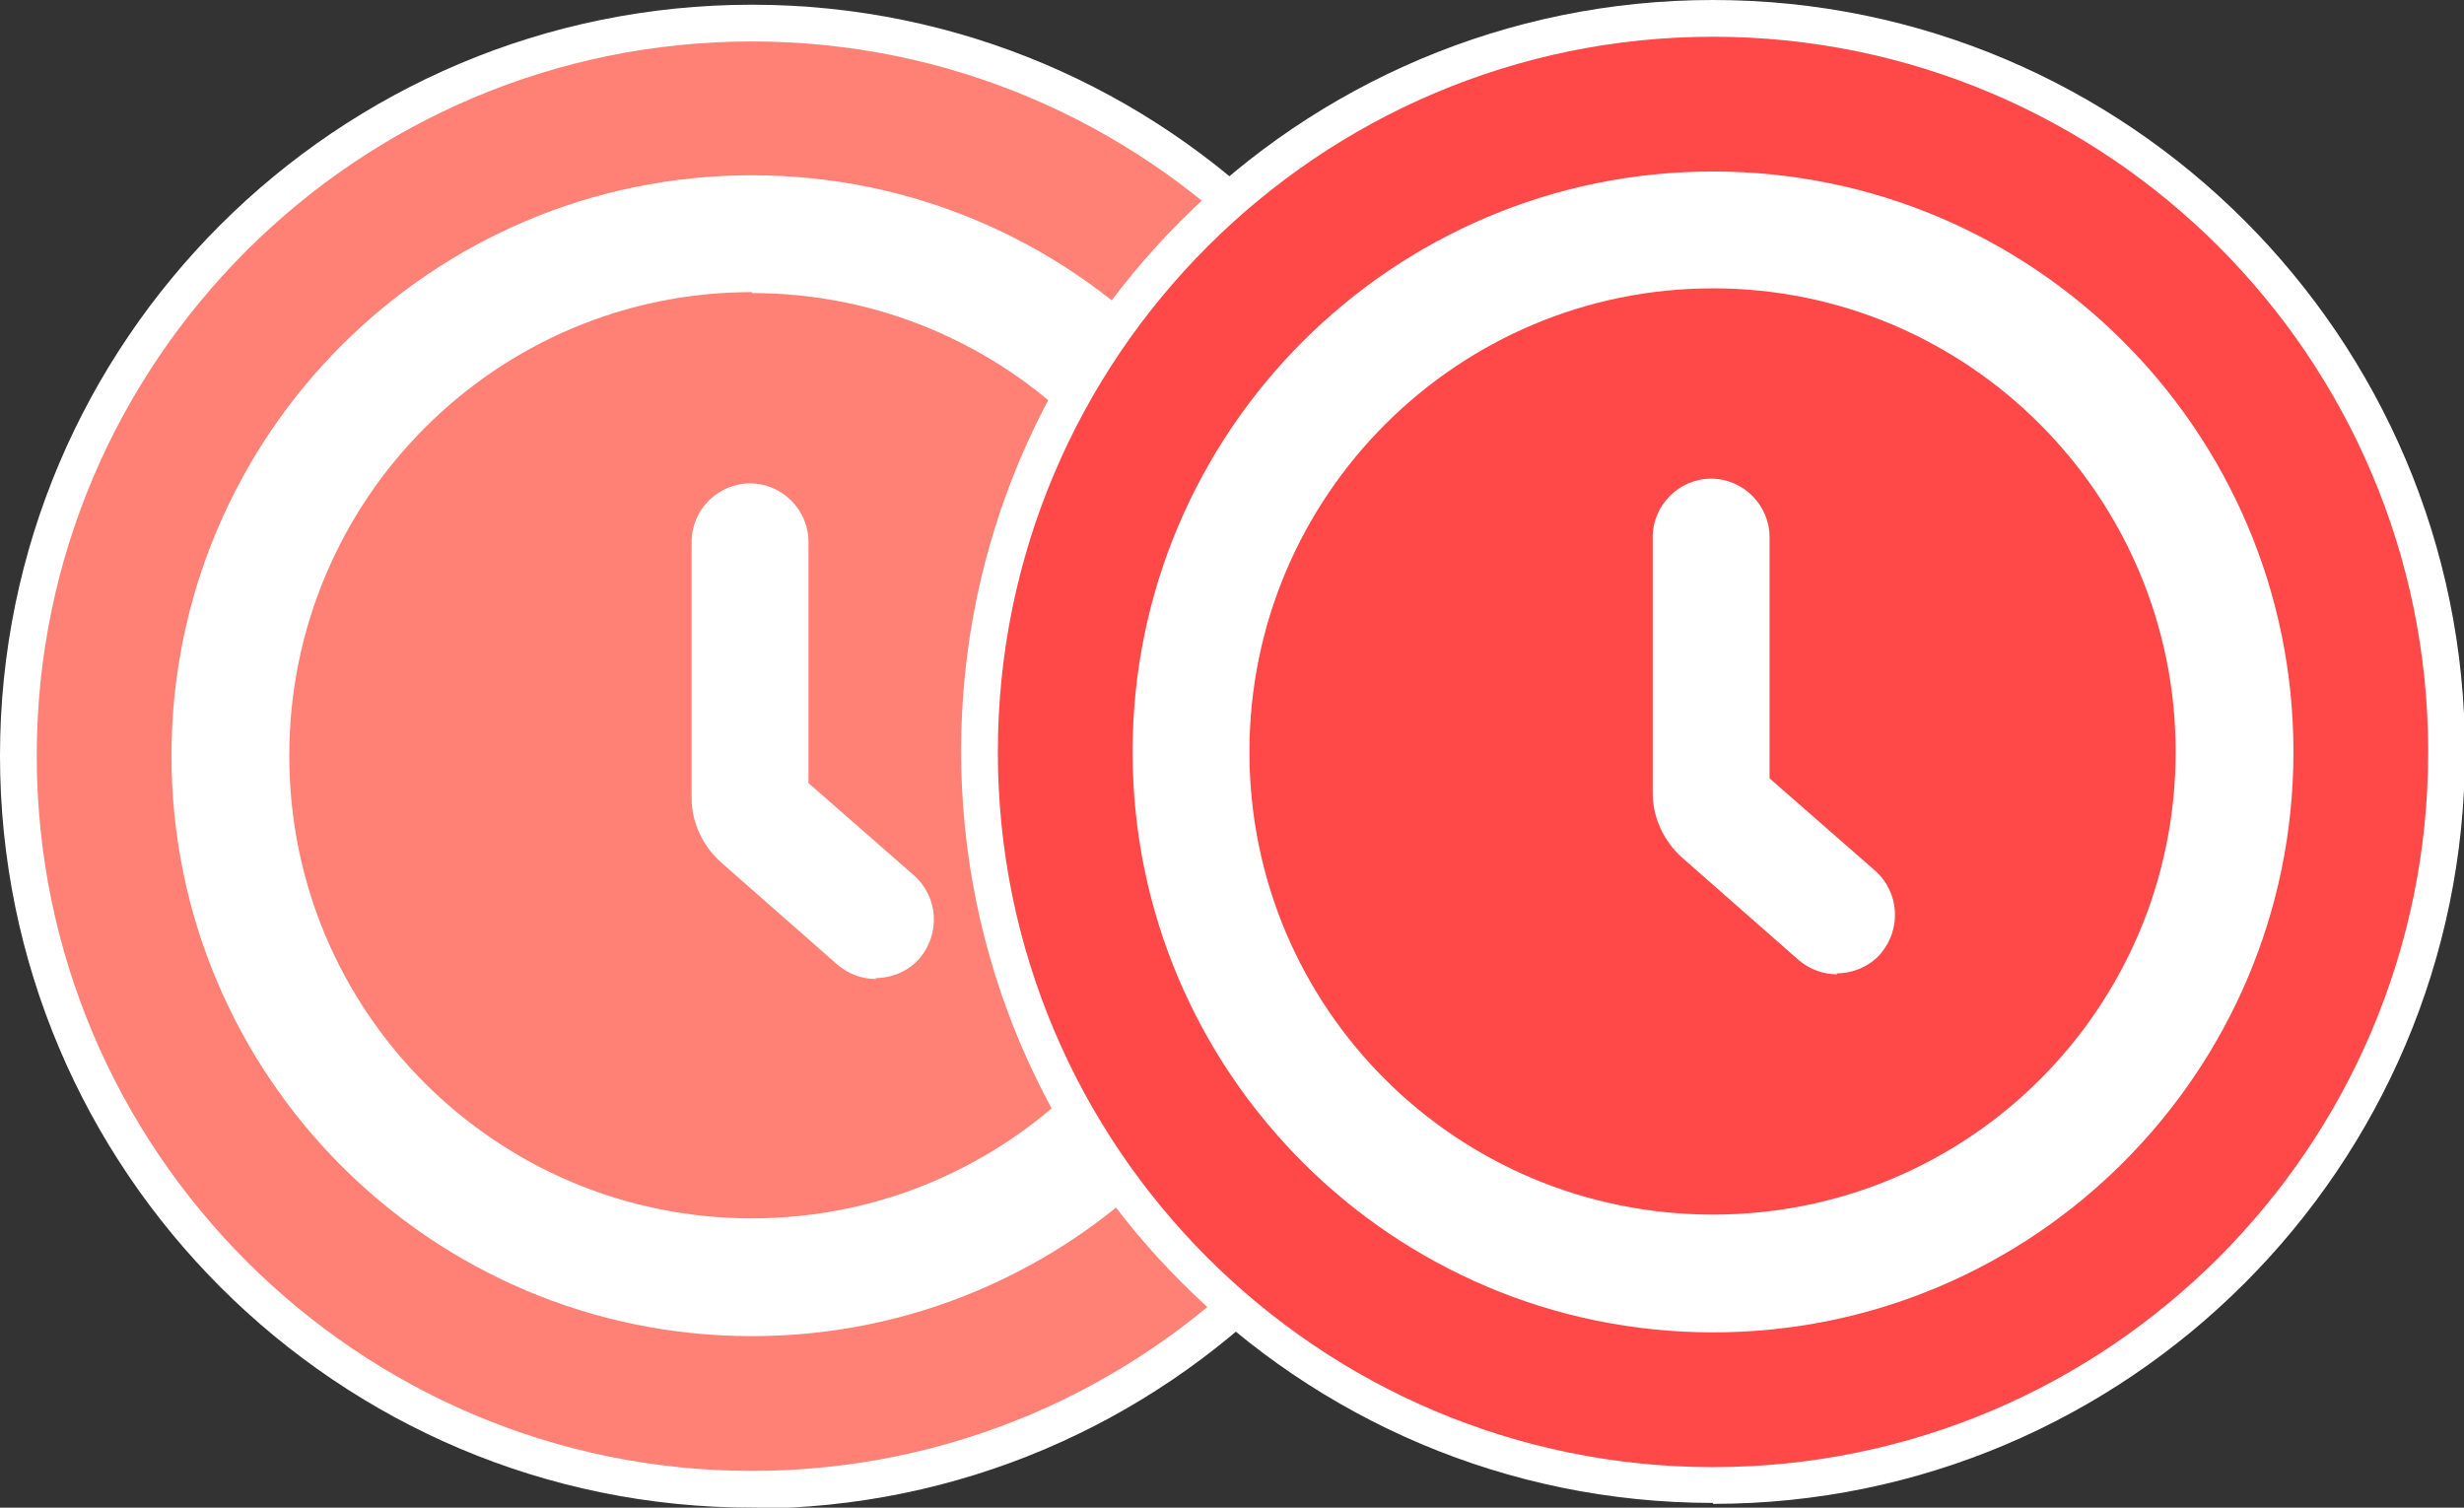
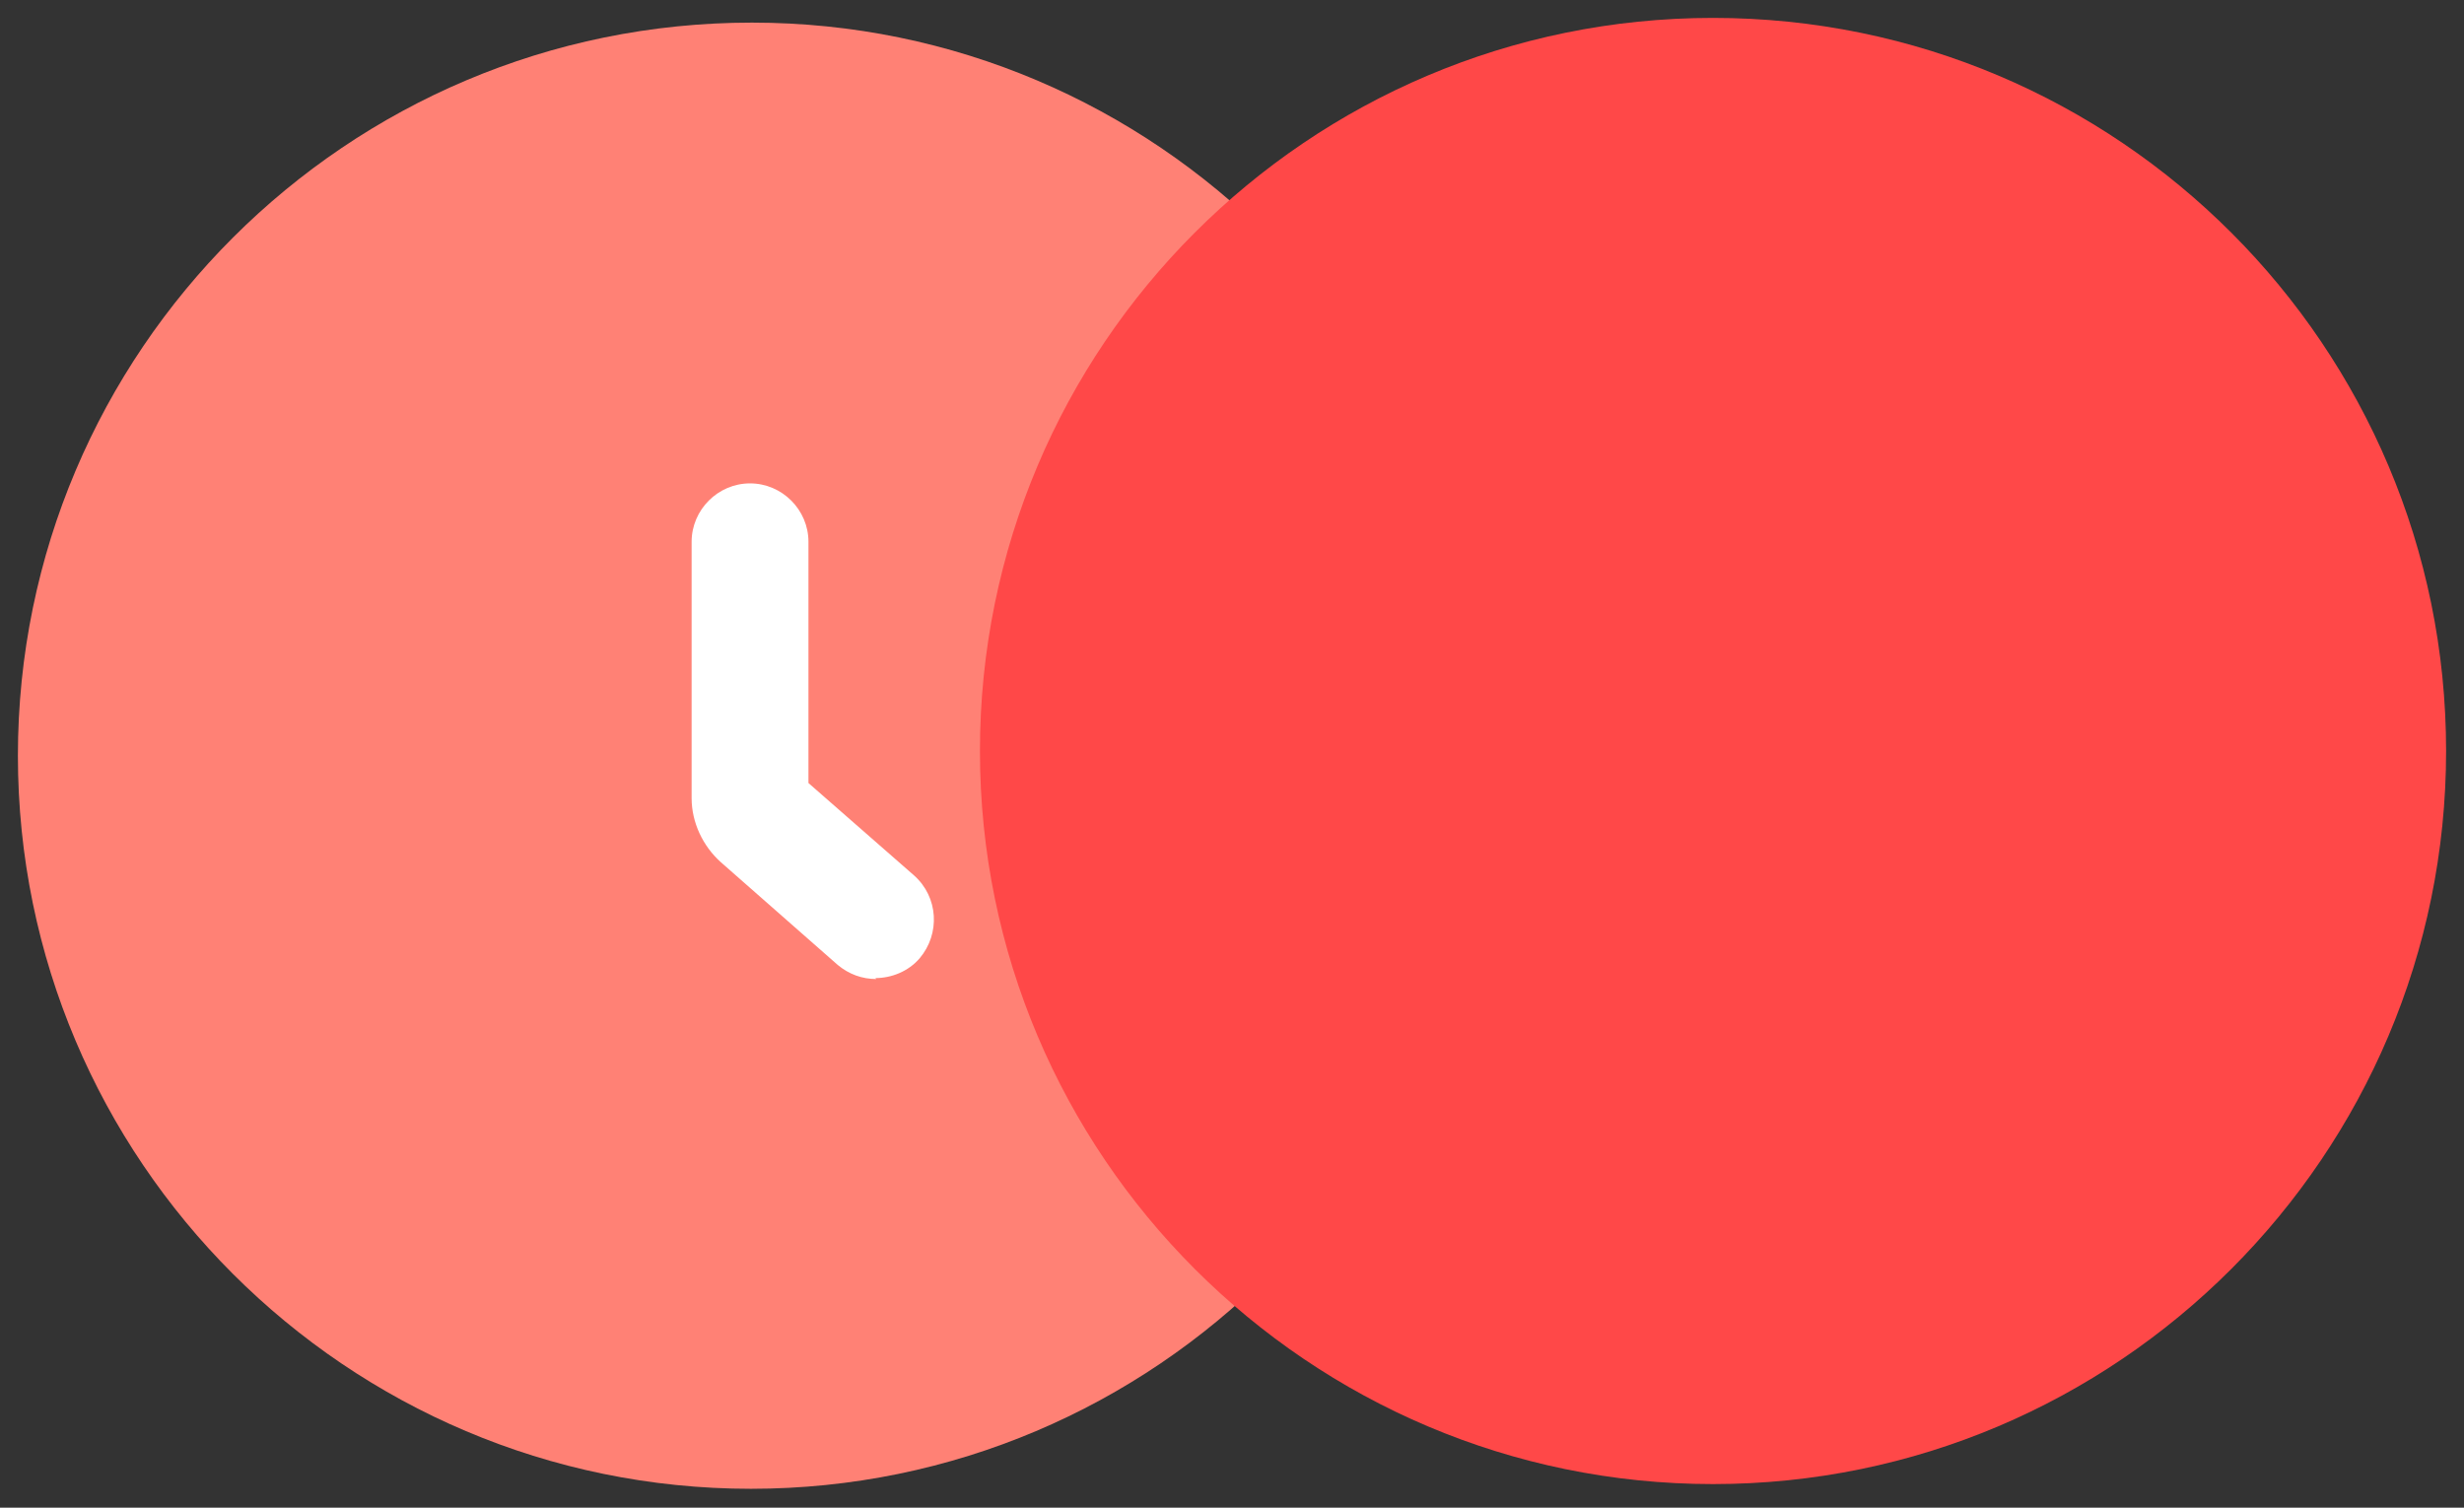
<svg xmlns="http://www.w3.org/2000/svg" id="Camada_1" viewBox="0 0 26.15 16">
  <rect x="0" y="0" width="26.15" height="16" fill="#333333" stroke="none" />
  <defs>
    <style>.cls-1{fill:#fff;}.cls-2{fill:#ff4848;}.cls-3{fill:#ff8175;}</style>
  </defs>
  <g>
    <g>
      <path class="cls-3" d="M7.98,.24C3.68,.24,.19,3.73,.19,8.02s3.49,7.78,7.78,7.78,7.78-3.49,7.78-7.78S12.27,.24,7.98,.24Z" />
      <path class="cls-1" d="M9.3,10.39c-.15,0-.29-.05-.41-.15l-1.24-1.09c-.19-.17-.31-.42-.31-.68v-2.72c0-.34,.28-.62,.62-.62s.62,.28,.62,.62v2.56l1.12,.98c.26,.23,.28,.62,.06,.88-.12,.14-.3,.21-.47,.21Z" />
-       <path class="cls-1" d="M7.98,14.18c-3.4,0-6.16-2.76-6.16-6.16S4.58,1.86,7.98,1.86s6.16,2.76,6.16,6.16-2.76,6.16-6.16,6.16Zm0-11.08c-2.71,0-4.91,2.2-4.91,4.92s2.2,4.91,4.91,4.91,4.92-2.2,4.92-4.91S10.69,3.11,7.98,3.11Z" />
    </g>
-     <path class="cls-1" d="M7.98,16c-4.4,0-7.98-3.58-7.98-7.98S3.58,.05,7.98,.05s7.98,3.58,7.98,7.98-3.58,7.98-7.98,7.98ZM7.98,.44C3.79,.44,.39,3.84,.39,8.02s3.4,7.59,7.59,7.59,7.59-3.4,7.59-7.59S12.16,.44,7.98,.44Z" />
  </g>
  <g>
    <g>
      <path class="cls-2" d="M18.18,.19c-4.3,0-7.78,3.49-7.78,7.78s3.49,7.78,7.78,7.78,7.78-3.49,7.78-7.78S22.48,.19,18.18,.19Z" />
-       <path class="cls-1" d="M19.5,10.34c-.15,0-.29-.05-.41-.15l-1.24-1.09c-.19-.17-.31-.42-.31-.68v-2.72c0-.34,.28-.62,.62-.62s.62,.28,.62,.62v2.56l1.12,.98c.26,.23,.28,.62,.06,.88-.12,.14-.3,.21-.47,.21Z" />
-       <path class="cls-1" d="M18.18,14.14c-3.4,0-6.16-2.76-6.16-6.16S14.78,1.82,18.18,1.82s6.16,2.76,6.16,6.16-2.76,6.16-6.16,6.16Zm0-11.08c-2.71,0-4.92,2.2-4.92,4.92s2.2,4.91,4.92,4.91,4.91-2.2,4.91-4.91-2.2-4.92-4.91-4.92Z" />
    </g>
-     <path class="cls-1" d="M18.18,15.95c-4.4,0-7.98-3.58-7.98-7.98S13.78,0,18.18,0s7.98,3.58,7.98,7.98-3.58,7.98-7.98,7.98ZM18.18,.39c-4.18,0-7.59,3.4-7.59,7.59s3.4,7.59,7.59,7.59,7.59-3.4,7.59-7.59S22.36,.39,18.18,.39Z" />
  </g>
</svg>